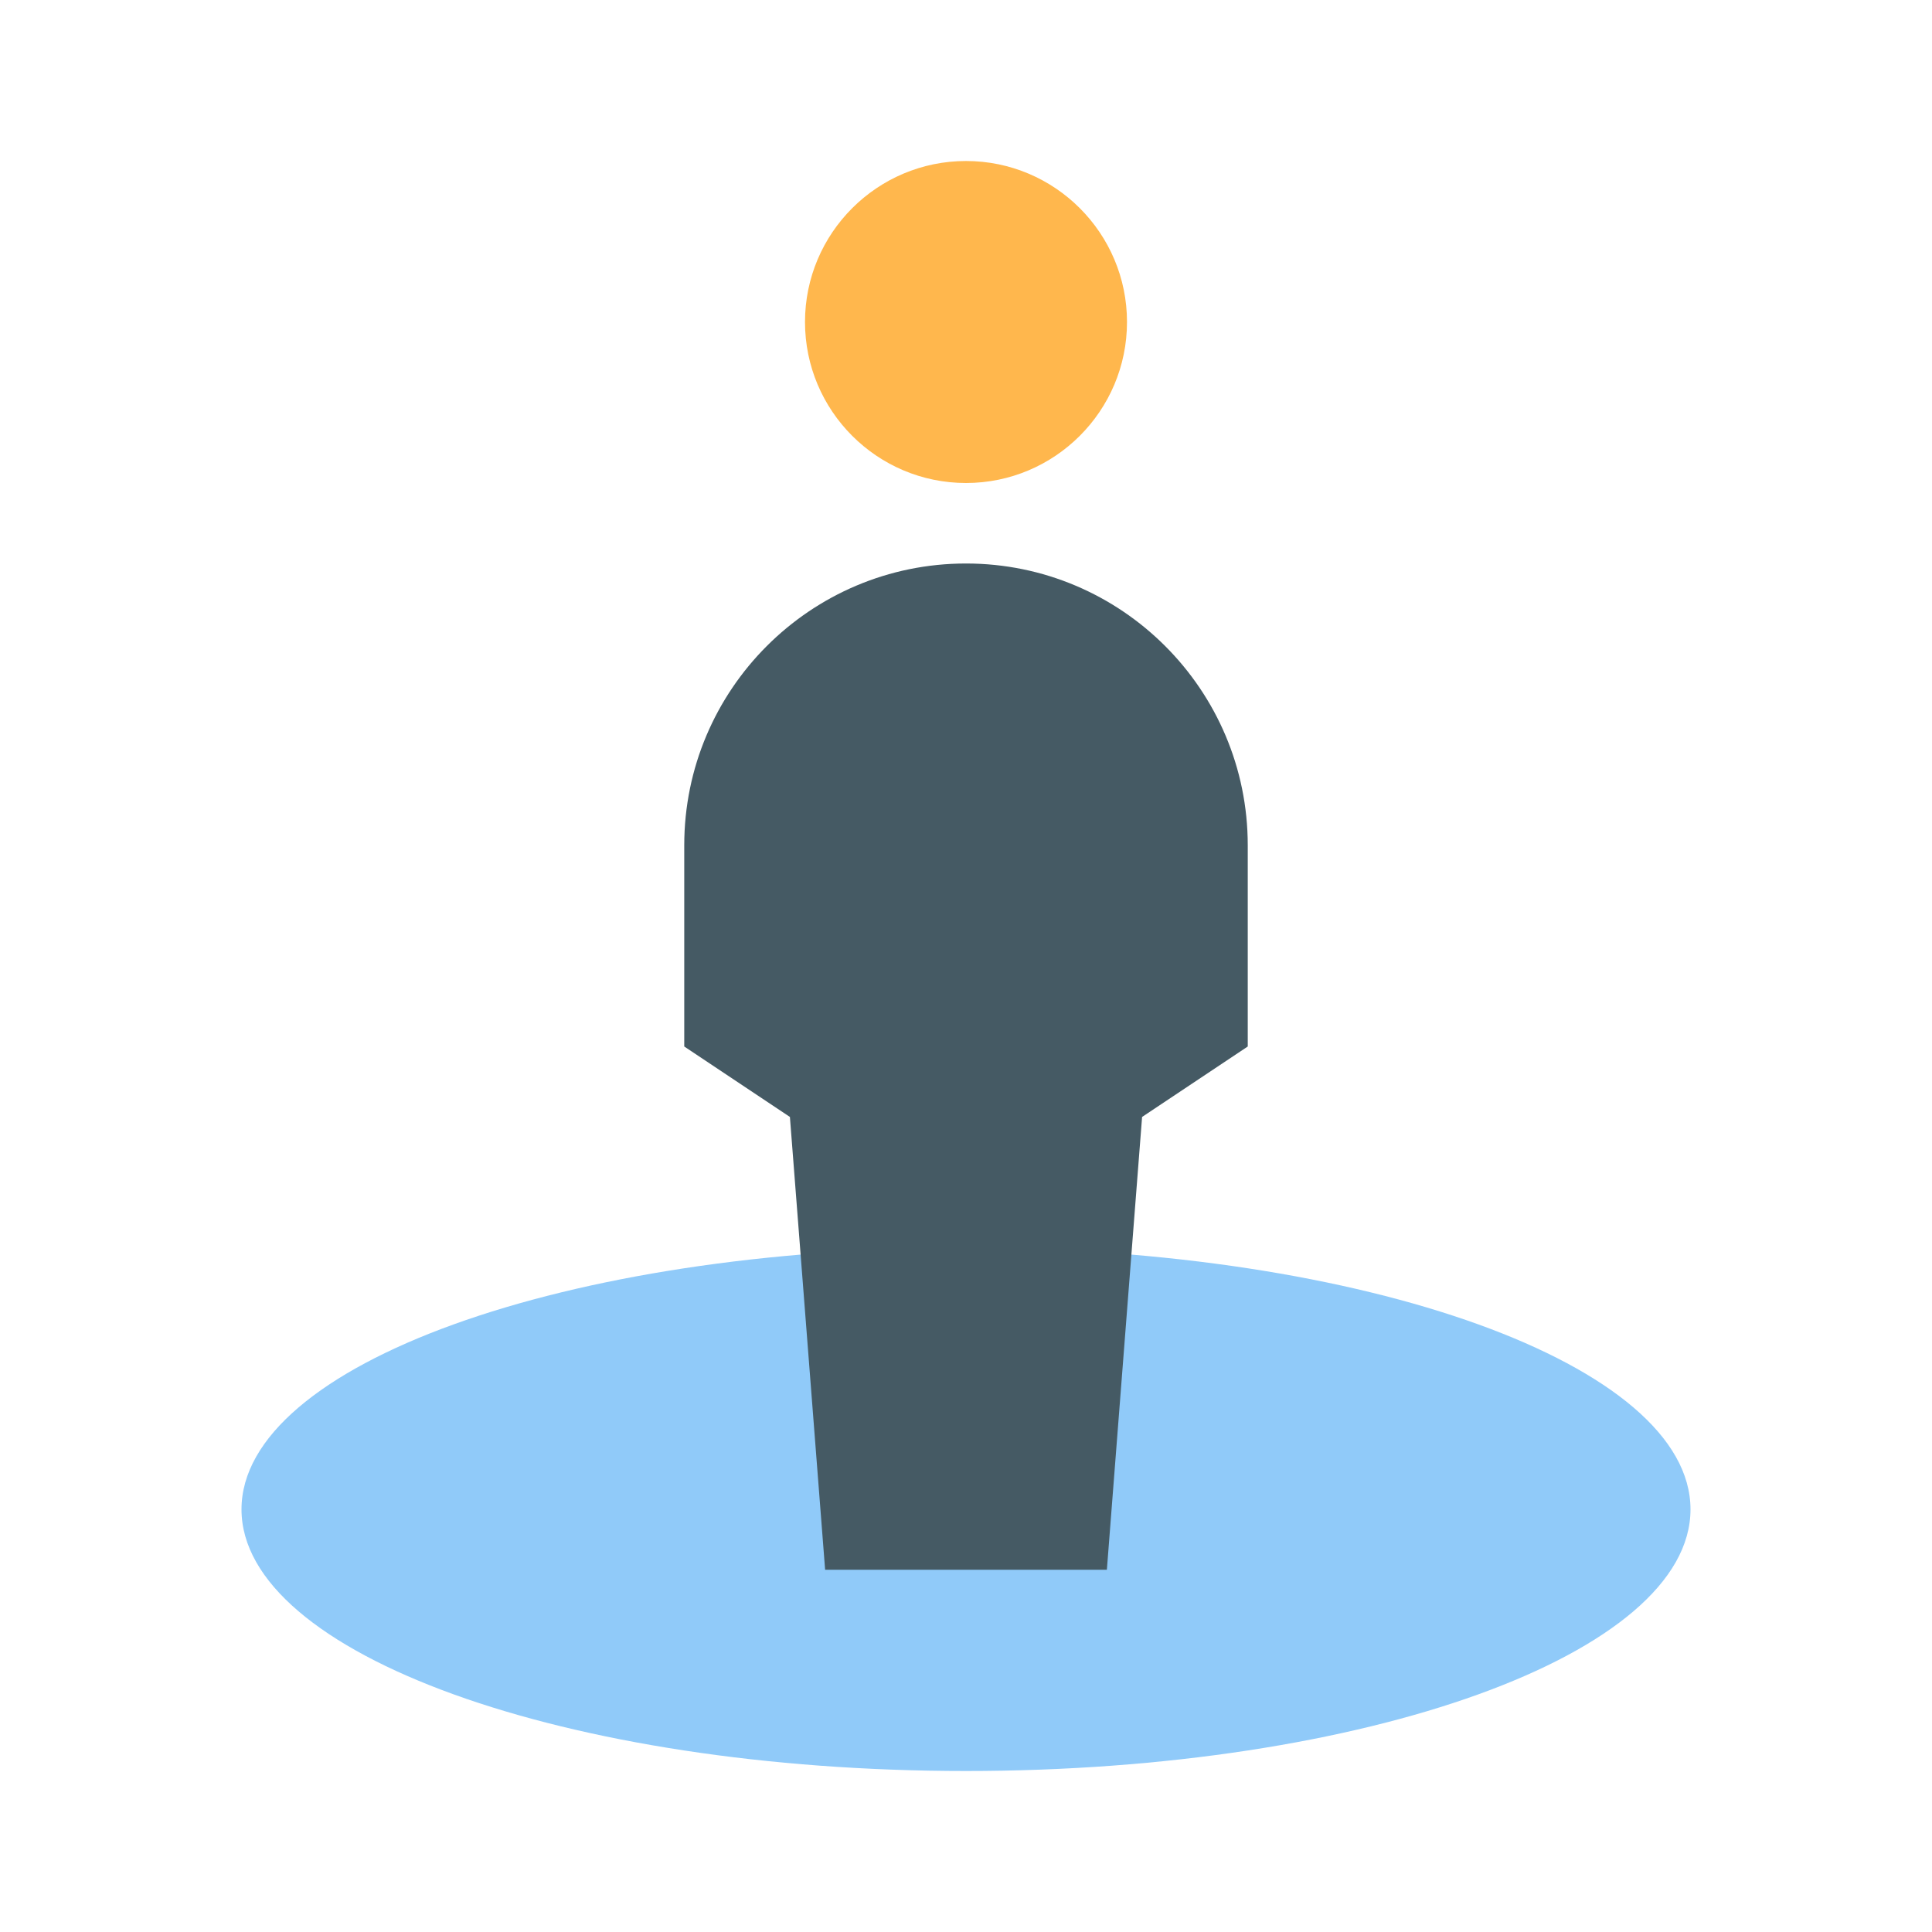
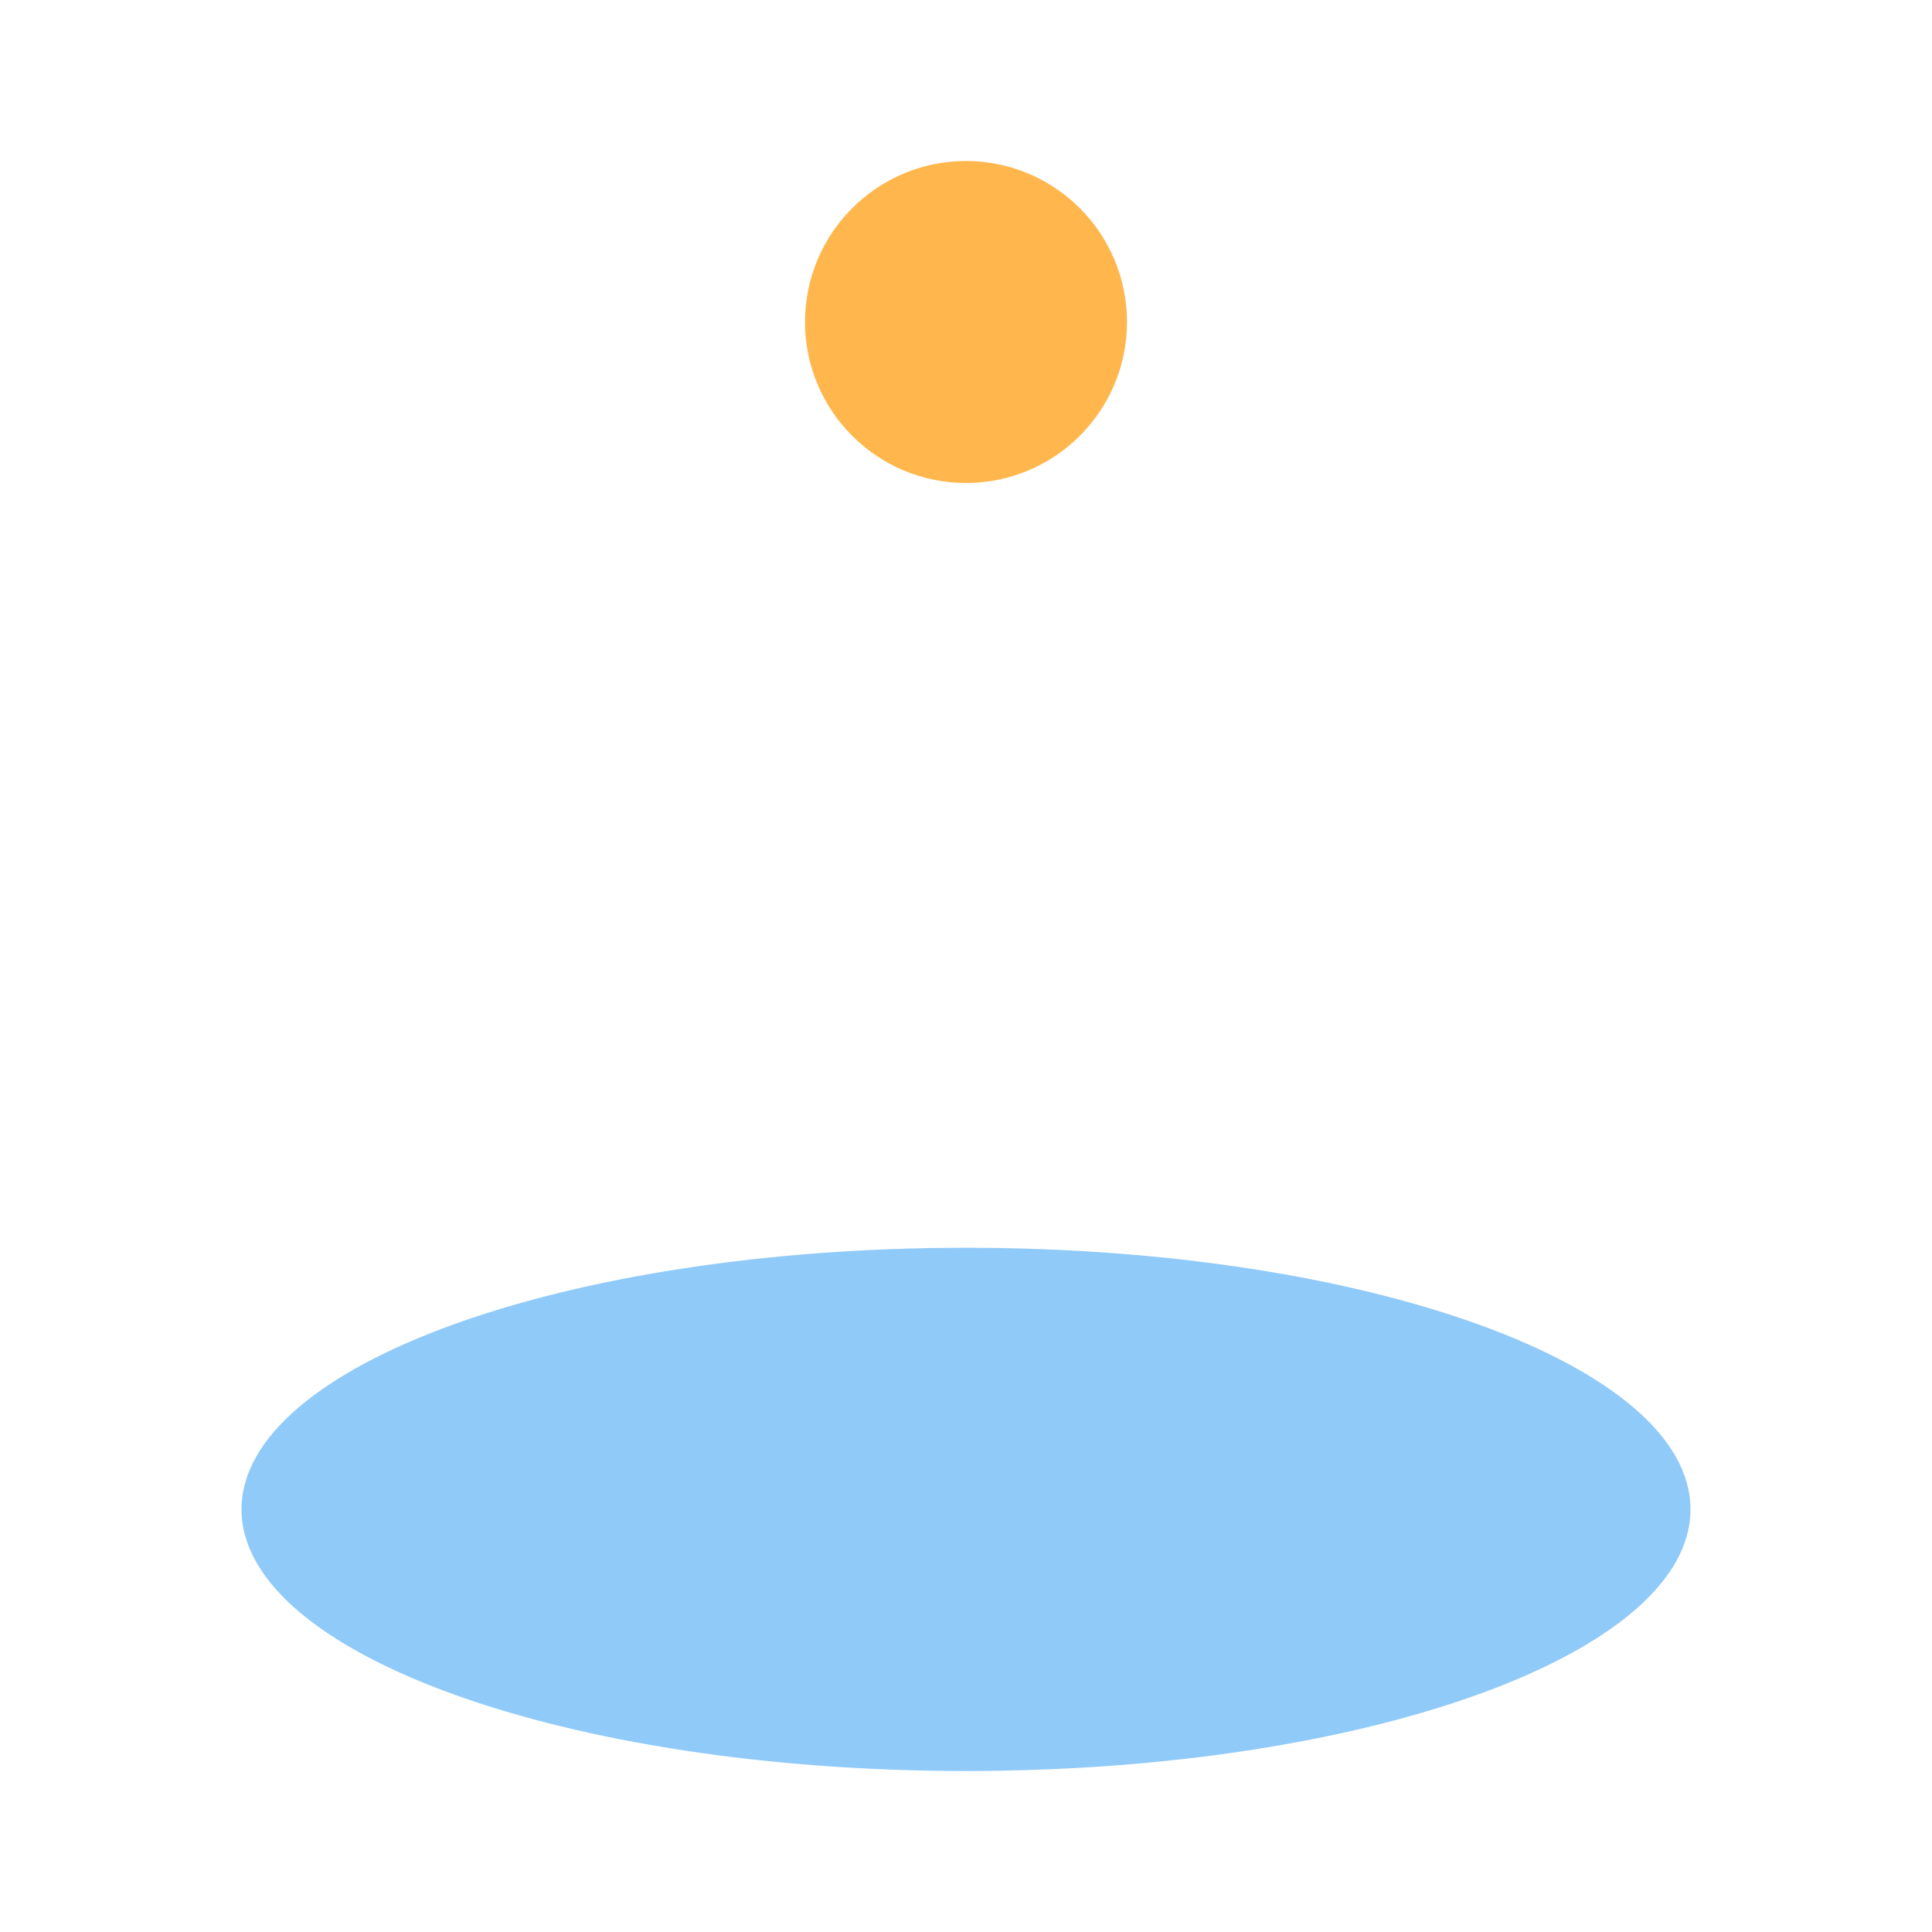
<svg xmlns="http://www.w3.org/2000/svg" viewBox="0 0 48 48">
  <path d="M42 37.5c0-3.59-8.059-6.5-18-6.5S6 33.91 6 37.5 14.059 44 24 44s18-2.91 18-6.5z" fill="#90caf9" />
  <path d="M24 12c-2.207 0-4-1.793-4-4s1.793-4 4-4 4 1.793 4 4-1.793 4-4 4" fill="#ffb74d" />
-   <path d="M17 21v5l2.625 1.75L20.5 39h7l.875-11.25L31 26v-5c0-3.863-3.137-7-7-7-3.867 0-7 3.137-7 7" fill="#455a64" />
</svg>